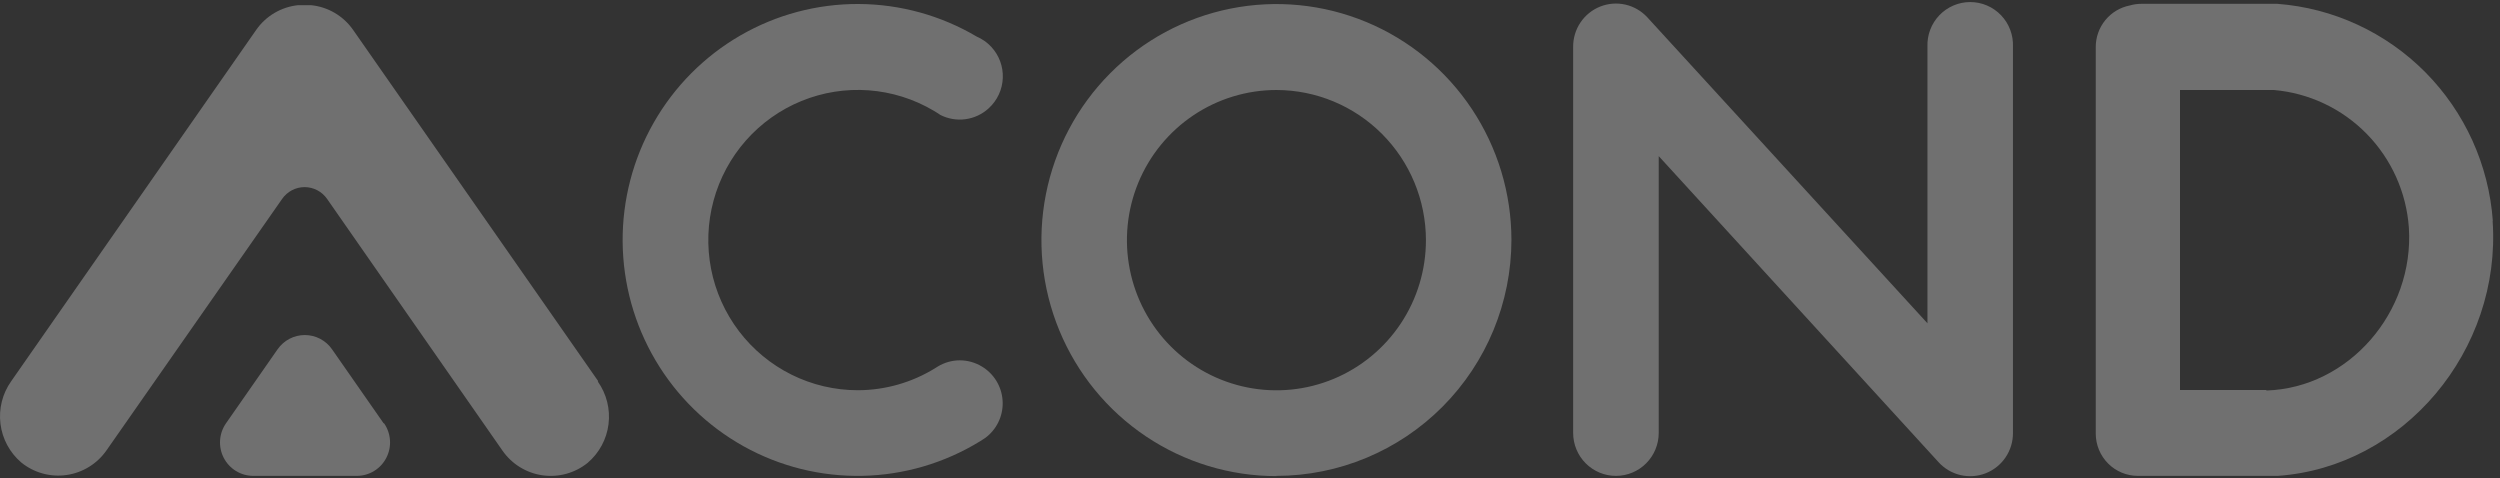
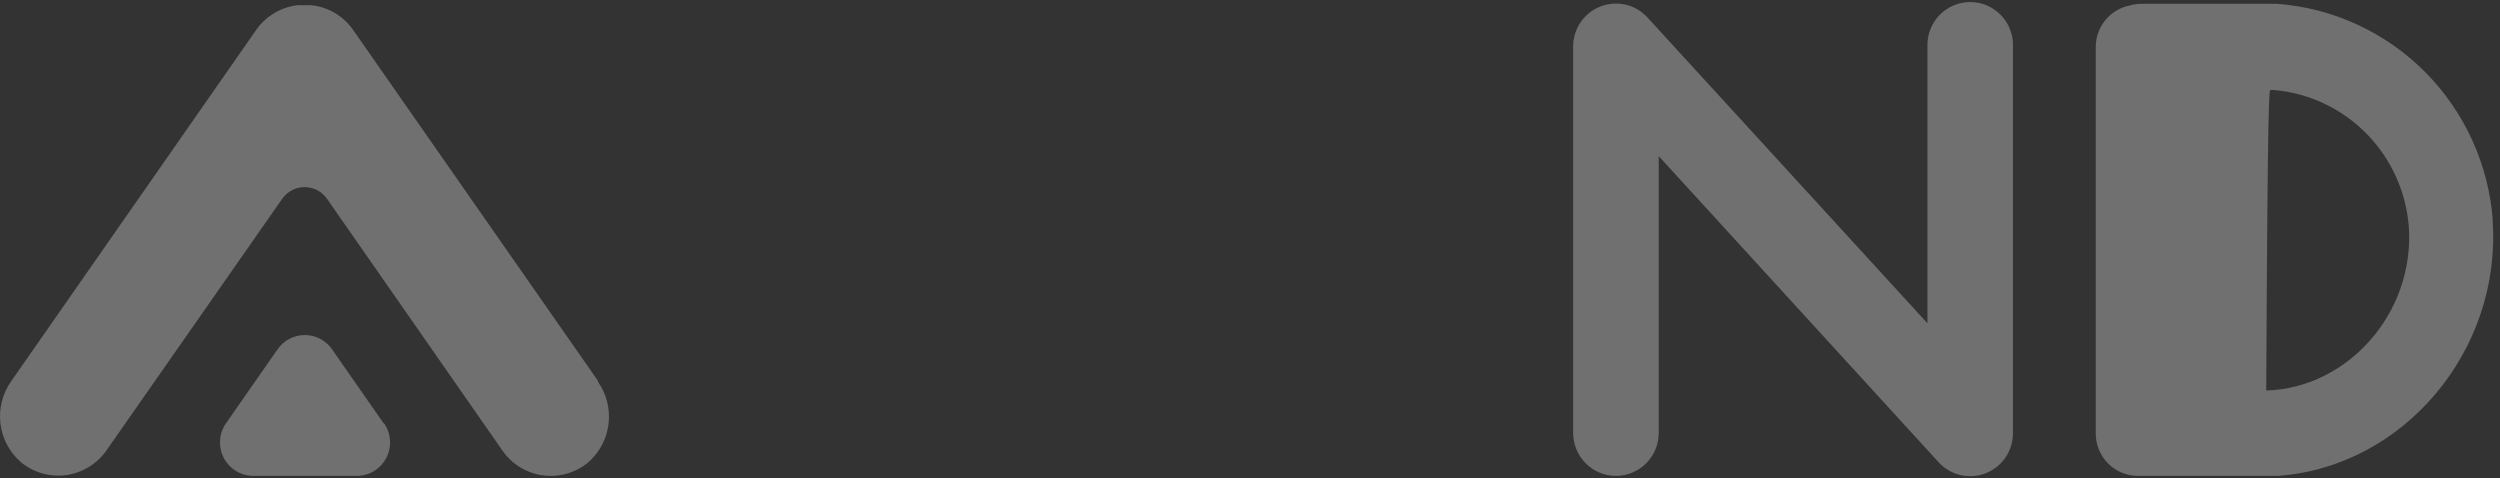
<svg xmlns="http://www.w3.org/2000/svg" width="460" height="88" viewBox="0 0 460 88" fill="none">
  <rect x="0" y="0" width="460" height="88" fill="#333333" stroke="none" />
  <path d="M110.075 70.143L64.978 5.51C64.089 4.234 62.936 3.166 61.599 2.379C60.261 1.592 58.77 1.105 57.227 0.951C56.965 0.937 56.703 0.937 56.441 0.951H55.655C55.393 0.937 55.131 0.937 54.869 0.951C53.328 1.107 51.84 1.595 50.505 2.382C49.169 3.169 48.019 4.236 47.132 5.51L2.061 70.143C0.445 72.418 -0.26 75.221 0.086 77.995C0.433 80.768 1.805 83.309 3.932 85.113C5.088 86.046 6.423 86.73 7.854 87.123C9.284 87.516 10.78 87.611 12.248 87.4C13.717 87.19 15.127 86.679 16.39 85.9C17.654 85.12 18.745 84.088 19.596 82.868L51.915 36.595C52.38 35.926 52.998 35.381 53.718 35.004C54.437 34.627 55.236 34.43 56.048 34.43C56.859 34.43 57.659 34.627 58.378 35.004C59.098 35.381 59.716 35.926 60.181 36.595L92.459 82.922C93.309 84.142 94.401 85.174 95.665 85.954C96.929 86.733 98.338 87.244 99.806 87.455C101.275 87.665 102.771 87.571 104.201 87.178C105.632 86.784 106.967 86.1 108.124 85.168C110.25 83.364 111.622 80.823 111.969 78.049C112.315 75.275 111.61 72.472 109.993 70.197" fill="white" fill-opacity="0.3" />
  <path d="M70.585 77.885L61.099 64.276C60.536 63.464 59.786 62.802 58.913 62.344C58.04 61.886 57.07 61.648 56.085 61.648C55.1 61.648 54.13 61.886 53.257 62.344C52.384 62.802 51.634 63.464 51.071 64.276L41.586 77.885C40.944 78.807 40.566 79.888 40.493 81.01C40.421 82.132 40.655 83.252 41.172 84.25C41.689 85.247 42.468 86.084 43.425 86.668C44.382 87.251 45.48 87.561 46.6 87.562H65.652C66.772 87.561 67.87 87.251 68.826 86.668C69.783 86.084 70.563 85.247 71.079 84.25C71.596 83.252 71.831 82.132 71.758 81.01C71.685 79.888 71.307 78.807 70.666 77.885" fill="white" fill-opacity="0.3" />
-   <path d="M234.864 16.561C229.423 16.561 224.103 18.182 219.58 21.219C215.056 24.255 211.53 28.571 209.448 33.62C207.367 38.669 206.823 44.225 207.885 49.584C208.947 54.944 211.569 59.867 215.417 63.73C219.266 67.593 224.169 70.223 229.506 71.288C234.842 72.352 240.374 71.803 245.4 69.71C250.426 67.617 254.721 64.073 257.743 59.528C260.764 54.983 262.374 49.641 262.372 44.176C262.361 36.853 259.459 29.833 254.302 24.657C249.145 19.48 242.155 16.569 234.864 16.561ZM234.864 87.604C226.313 87.604 217.955 85.058 210.845 80.288C203.735 75.518 198.193 68.737 194.918 60.804C191.644 52.871 190.786 44.142 192.451 35.718C194.116 27.295 198.23 19.557 204.274 13.482C210.317 7.406 218.018 3.267 226.403 1.587C234.788 -0.094 243.481 0.76 251.383 4.041C259.285 7.322 266.041 12.882 270.797 20.018C275.553 27.155 278.096 35.547 278.104 44.135C278.093 55.649 273.535 66.689 265.428 74.832C257.321 82.974 246.328 87.552 234.864 87.563" fill="white" fill-opacity="0.3" />
-   <path d="M181.041 67.678L180.675 67.446C179.45 66.698 178.044 66.302 176.61 66.302C175.175 66.302 173.769 66.698 172.544 67.446L172.111 67.718C167.818 70.381 162.874 71.794 157.828 71.802C153.599 71.8 149.427 70.82 145.636 68.936C141.845 67.052 138.538 64.316 135.972 60.94C133.405 57.563 131.648 53.639 130.837 49.47C130.027 45.301 130.184 41 131.297 36.902C132.41 32.804 134.449 29.019 137.256 25.841C140.062 22.663 143.56 20.178 147.479 18.579C151.397 16.98 155.629 16.309 159.847 16.62C164.065 16.931 168.155 18.214 171.799 20.37C172.206 20.615 172.626 20.874 173.019 21.146C174.439 21.87 176.044 22.145 177.624 21.936C179.202 21.727 180.682 21.044 181.867 19.976L182.504 19.336C183.201 18.555 183.737 17.644 184.081 16.654C184.425 15.664 184.571 14.616 184.509 13.569C184.447 12.523 184.18 11.499 183.721 10.557C183.264 9.615 182.624 8.773 181.84 8.081C181.591 7.861 181.329 7.656 181.054 7.468C180.933 7.383 180.806 7.306 180.675 7.237C180.378 7.047 180.065 6.883 179.74 6.747C173.149 2.846 165.646 0.771 157.995 0.735C150.345 0.699 142.823 2.702 136.195 6.541C129.568 10.38 124.074 15.916 120.274 22.584C116.474 29.253 114.505 36.815 114.566 44.499C114.628 52.182 116.718 59.711 120.624 66.317C124.531 72.924 130.113 78.371 136.8 82.102C143.488 85.833 151.042 87.715 158.691 87.555C166.34 87.395 173.809 85.2 180.336 81.192L181.285 80.579C182.3 79.832 183.122 78.849 183.68 77.716C184.239 76.582 184.518 75.33 184.494 74.065C184.47 72.8 184.144 71.56 183.543 70.448C182.942 69.337 182.084 68.387 181.041 67.678Z" fill="white" fill-opacity="0.3" />
  <path d="M297.332 87.563C295.246 87.563 293.246 86.732 291.77 85.252C290.294 83.772 289.463 81.764 289.459 79.669V8.613C289.449 7.021 289.917 5.463 290.802 4.143C291.688 2.822 292.95 1.801 294.423 1.213C295.896 0.625 297.511 0.497 299.058 0.846C300.605 1.195 302.011 2.005 303.091 3.169L354.652 59.486V8.613C354.608 7.548 354.779 6.485 355.154 5.488C355.53 4.491 356.102 3.58 356.837 2.811C357.572 2.042 358.454 1.43 359.43 1.012C360.407 0.593 361.457 0.378 362.518 0.378C363.58 0.378 364.63 0.593 365.606 1.012C366.583 1.43 367.465 2.042 368.199 2.811C368.934 3.58 369.507 4.491 369.882 5.488C370.257 6.485 370.428 7.548 370.385 8.613V79.669C370.393 81.268 369.92 82.831 369.026 84.153C368.132 85.475 366.861 86.495 365.379 87.077C363.897 87.659 362.275 87.776 360.725 87.414C359.175 87.051 357.771 86.225 356.698 85.045L305.205 28.728V79.669C305.202 81.764 304.371 83.772 302.894 85.252C301.418 86.732 299.418 87.563 297.332 87.563Z" fill="white" fill-opacity="0.3" />
-   <path d="M417.014 71.76H401.119V16.559H416.987C417.253 16.573 417.52 16.573 417.787 16.559H418.383C424.854 17.118 430.914 19.979 435.471 24.628C440.026 29.276 442.782 35.407 443.233 41.914C444.223 57.456 432.164 71.366 417.014 71.855M458.685 40.676C457.945 30.345 453.533 20.625 446.256 13.287C438.979 5.95 429.317 1.484 419.033 0.704H393.991C393.281 0.705 392.574 0.806 391.891 1.004C390.123 1.348 388.531 2.3 387.386 3.696C386.241 5.091 385.615 6.844 385.617 8.652V79.776C385.617 81.841 386.434 83.821 387.887 85.281C389.341 86.741 391.312 87.561 393.368 87.561H419.115C442.217 85.942 460.31 64.533 458.641 40.581" fill="white" fill-opacity="0.3" />
+   <path d="M417.014 71.76H401.119H416.987C417.253 16.573 417.52 16.573 417.787 16.559H418.383C424.854 17.118 430.914 19.979 435.471 24.628C440.026 29.276 442.782 35.407 443.233 41.914C444.223 57.456 432.164 71.366 417.014 71.855M458.685 40.676C457.945 30.345 453.533 20.625 446.256 13.287C438.979 5.95 429.317 1.484 419.033 0.704H393.991C393.281 0.705 392.574 0.806 391.891 1.004C390.123 1.348 388.531 2.3 387.386 3.696C386.241 5.091 385.615 6.844 385.617 8.652V79.776C385.617 81.841 386.434 83.821 387.887 85.281C389.341 86.741 391.312 87.561 393.368 87.561H419.115C442.217 85.942 460.31 64.533 458.641 40.581" fill="white" fill-opacity="0.3" />
</svg>